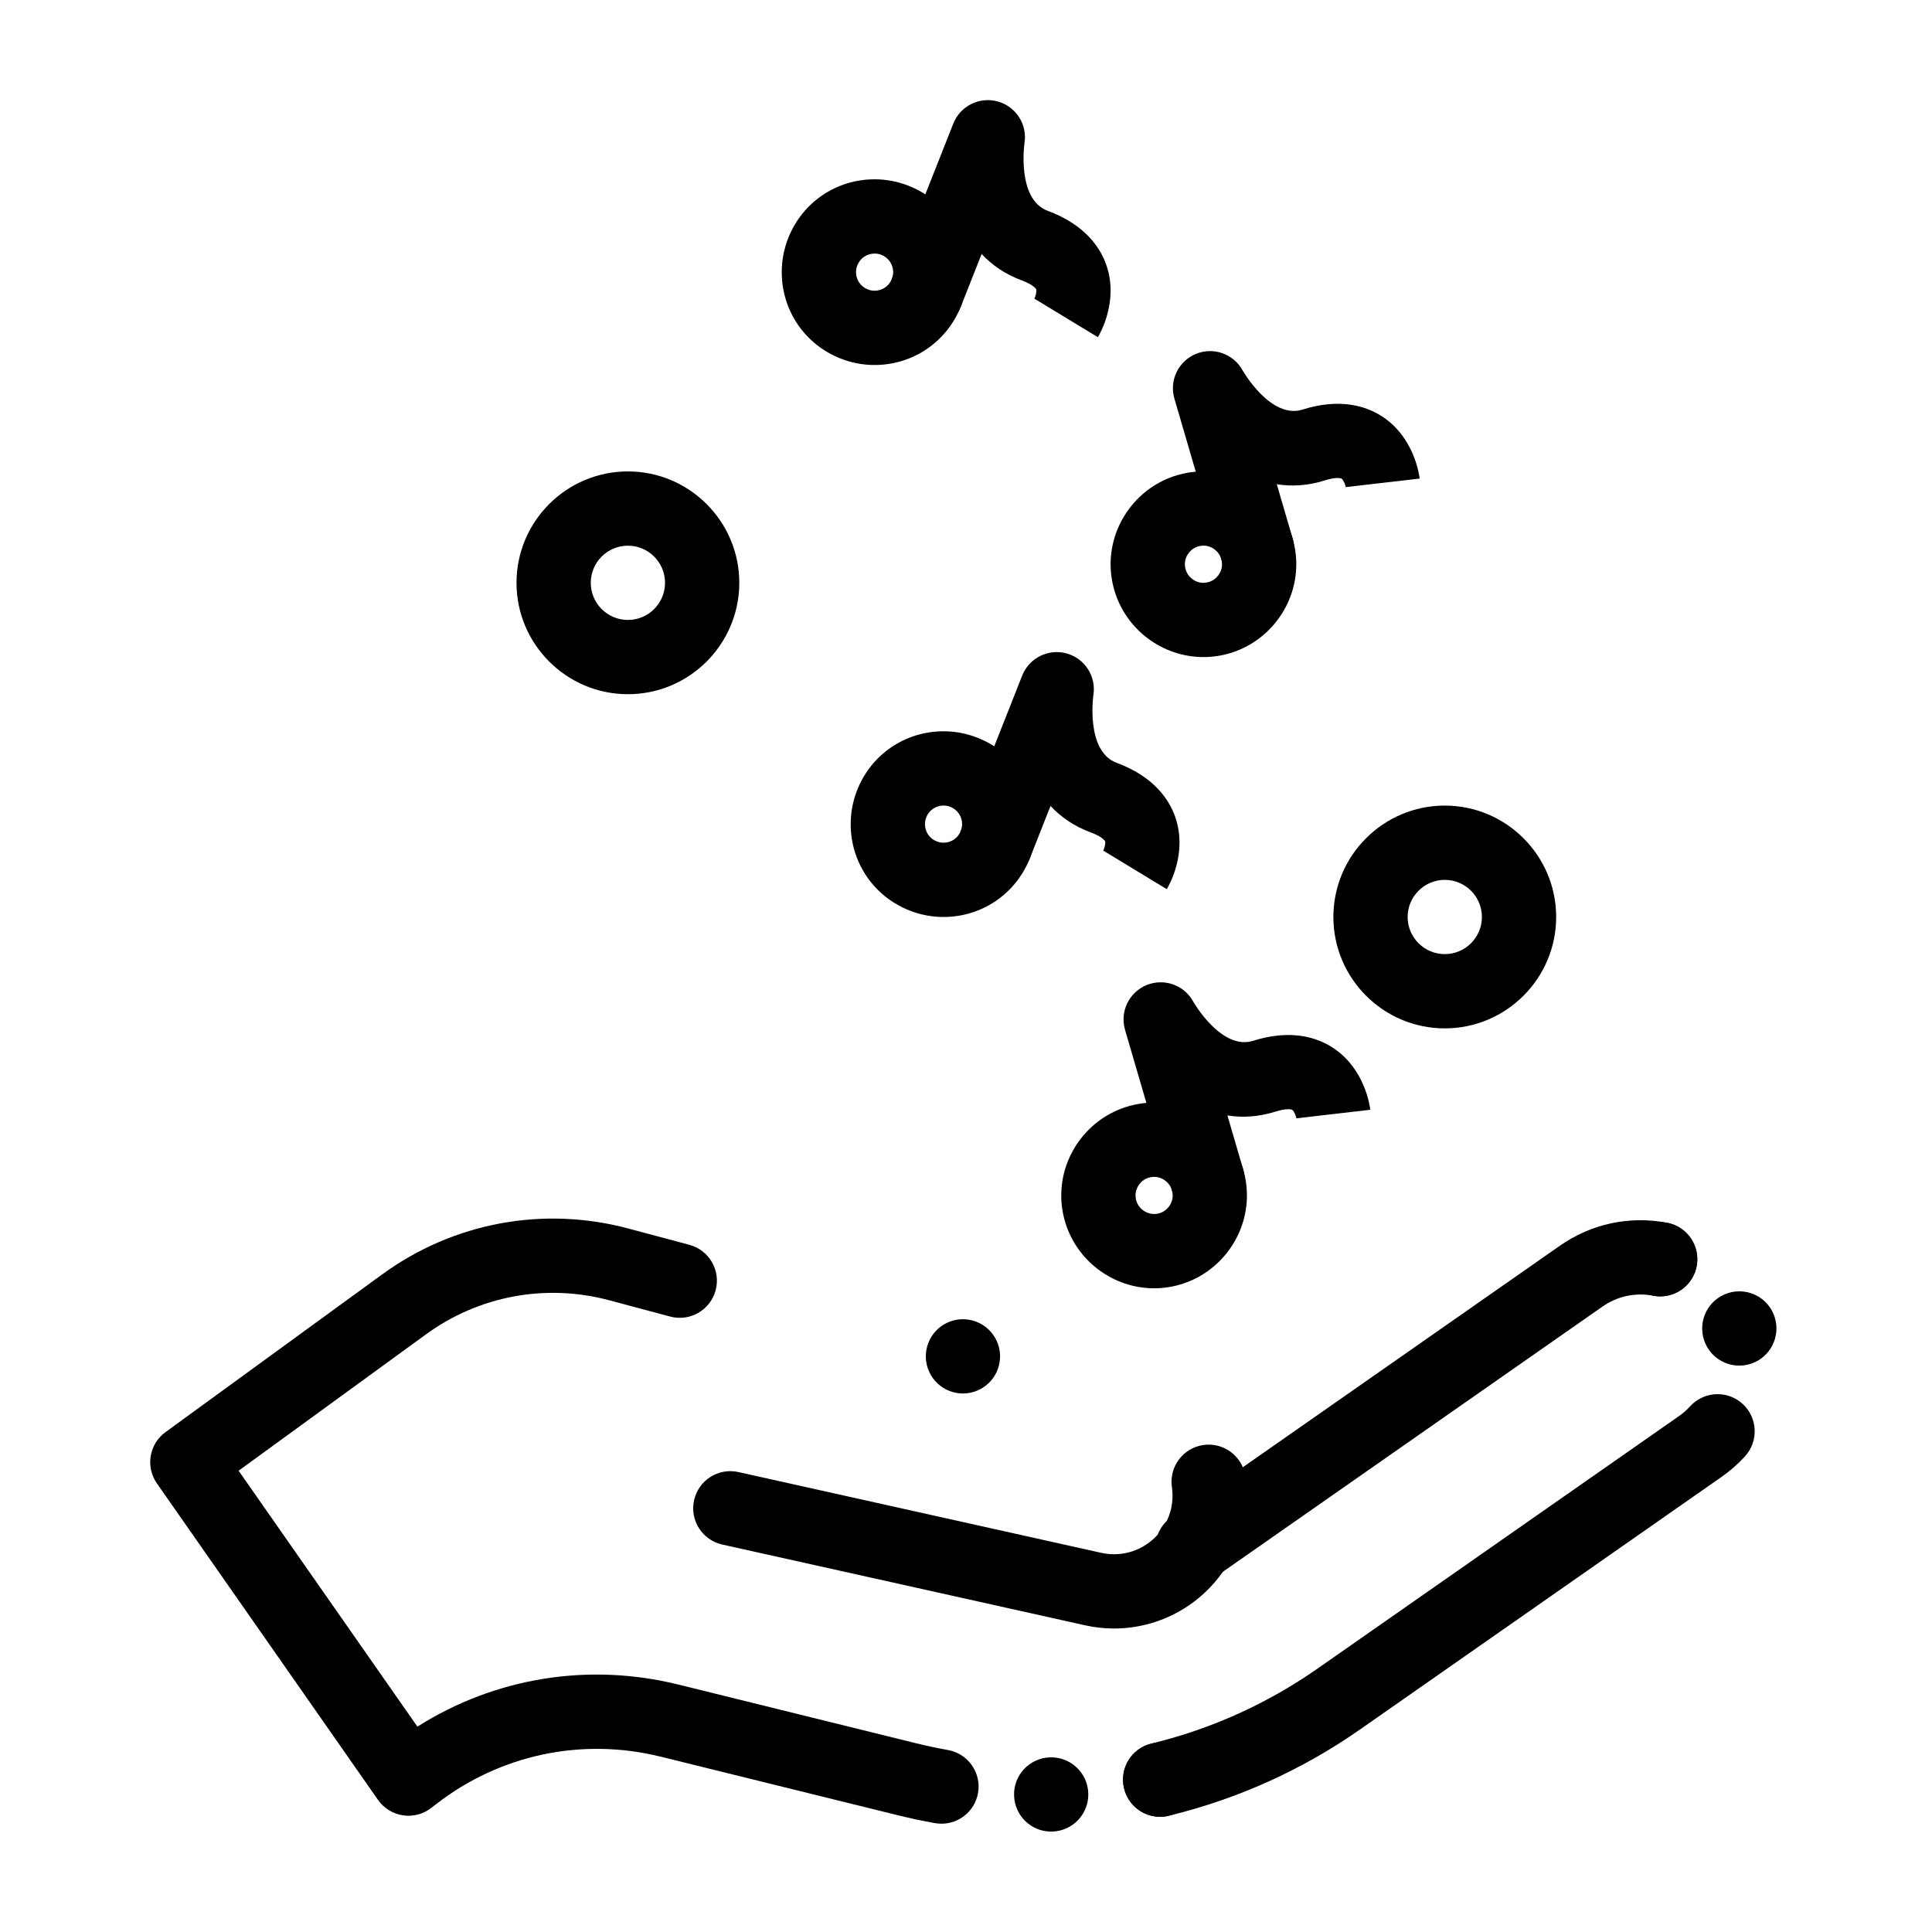
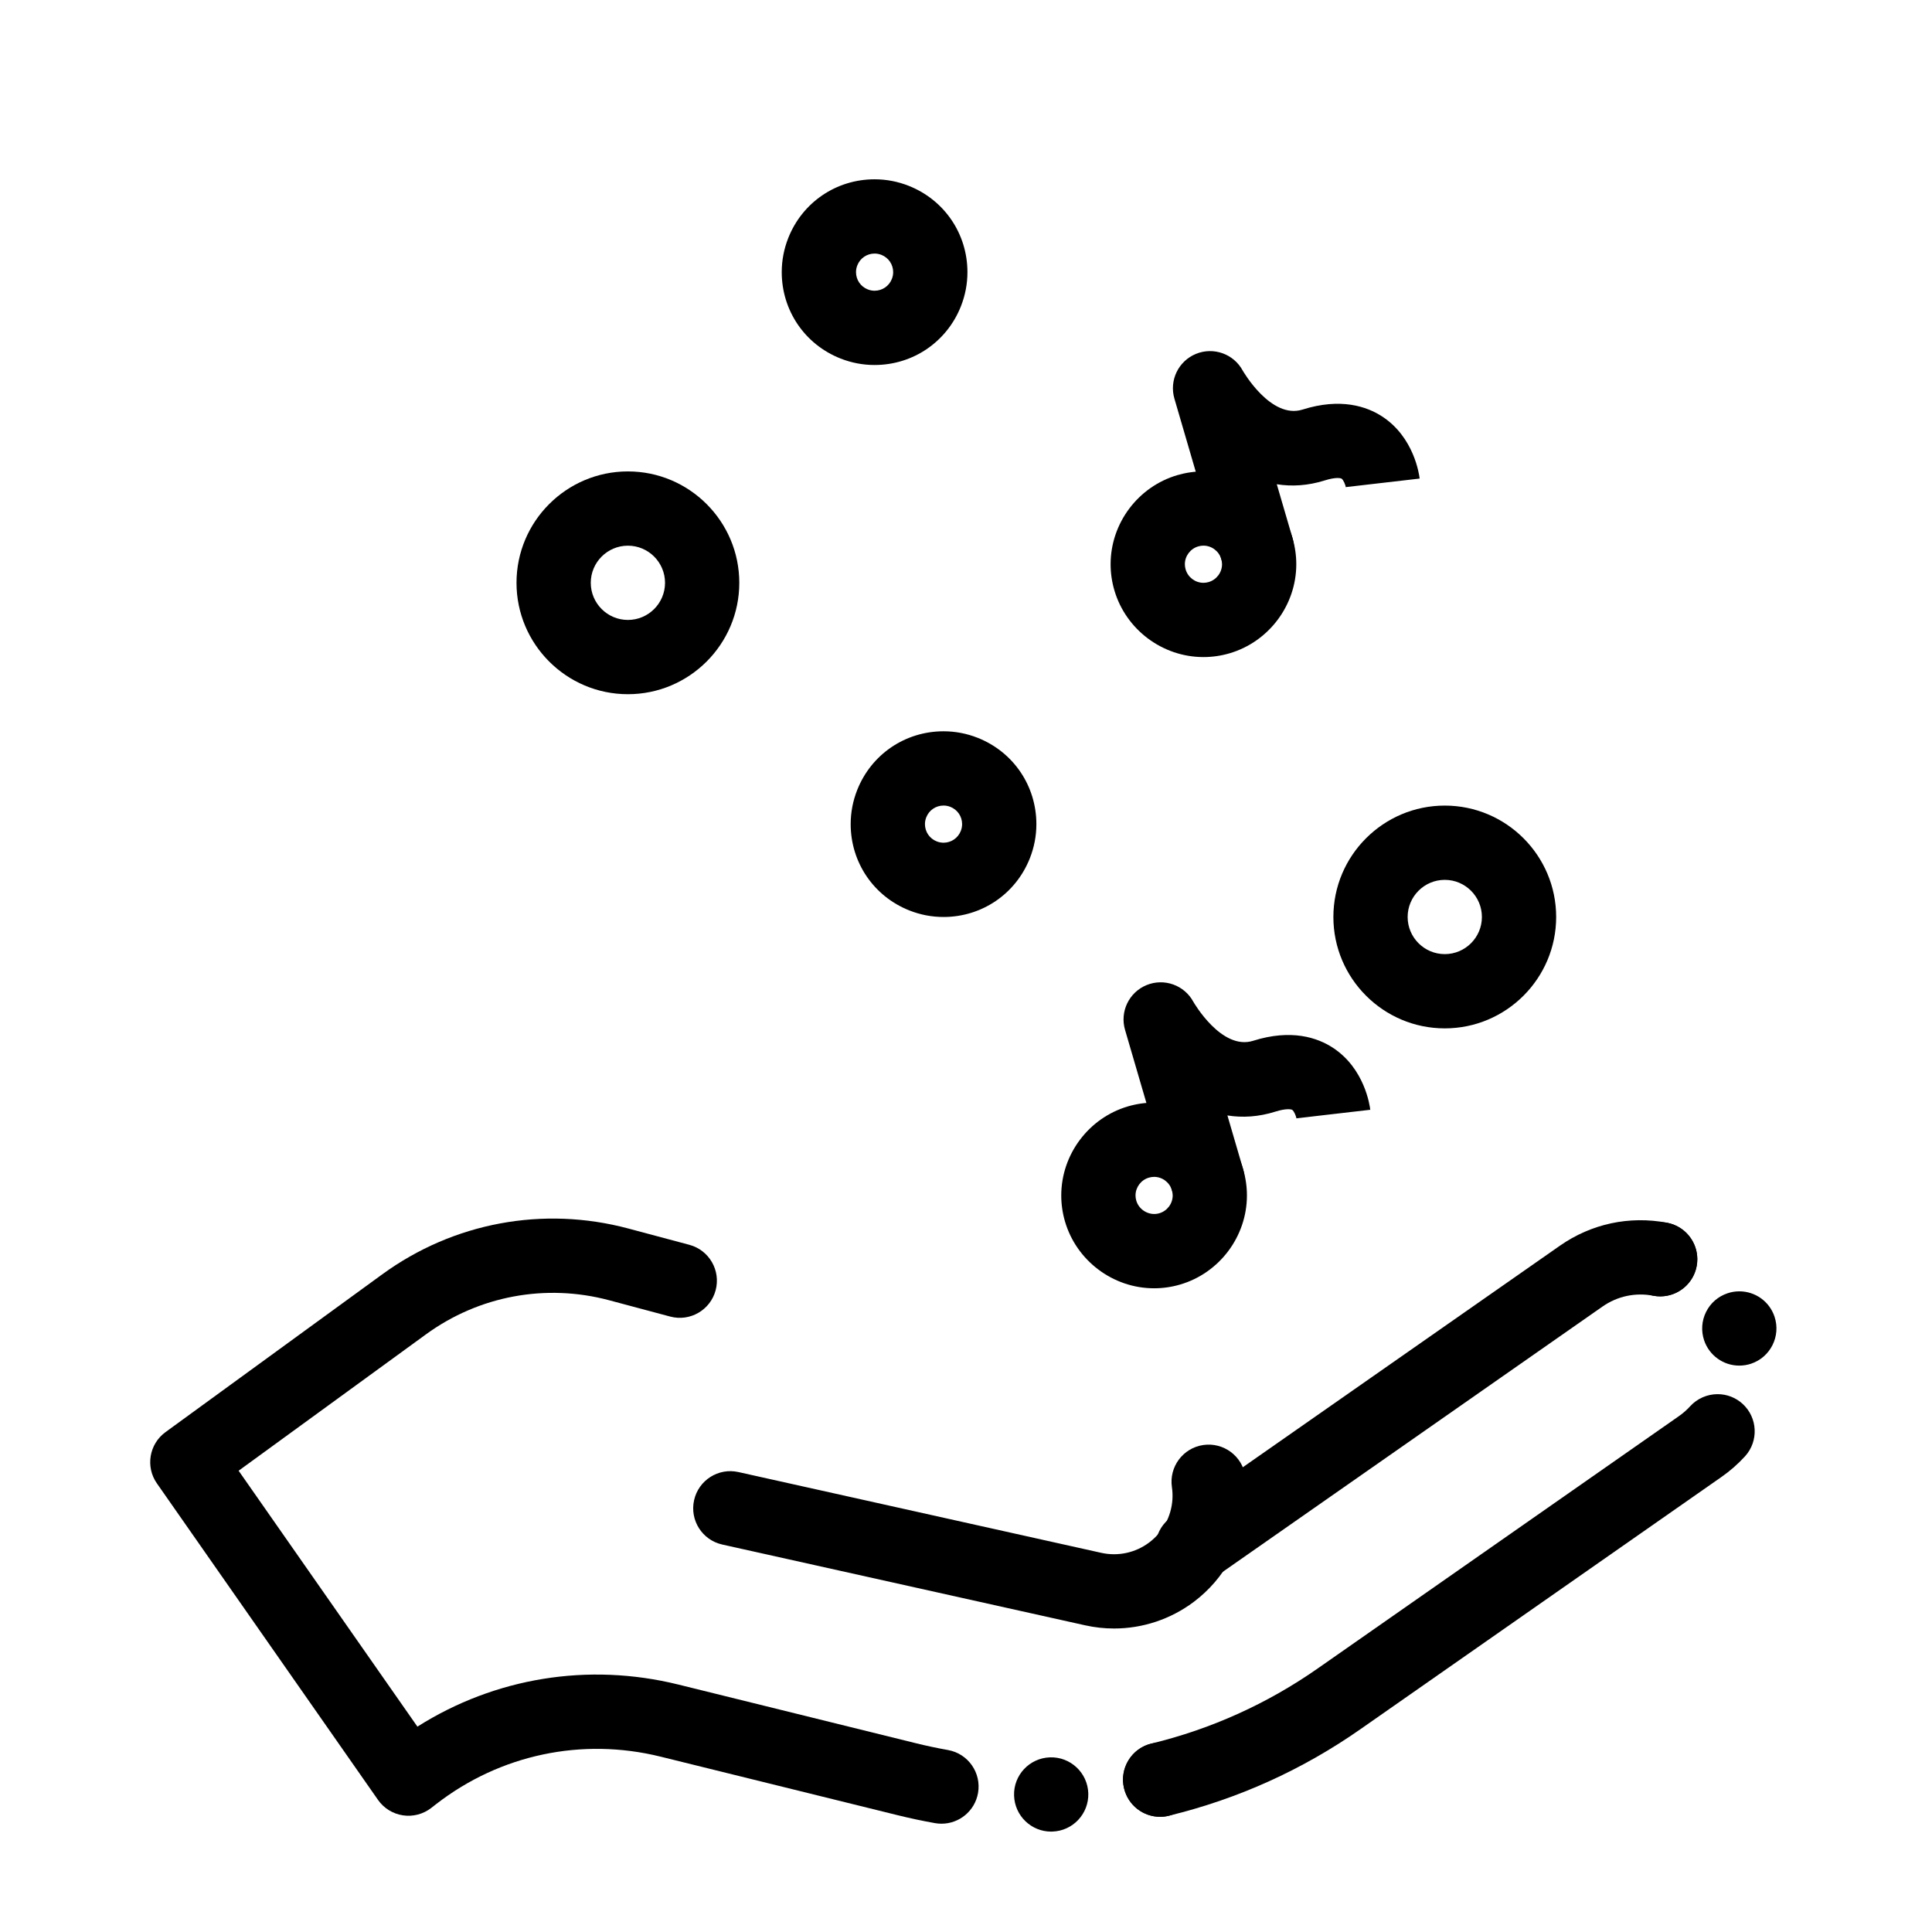
<svg xmlns="http://www.w3.org/2000/svg" fill="#000000" width="800px" height="800px" version="1.1" viewBox="144 144 512 512">
  <g>
    <path d="m439.24 575.57c-2.555 0-5.121-0.277-7.66-0.844l-96.176-21.41c-5.305-1.18-8.648-6.438-7.465-11.742 1.18-5.305 6.438-8.648 11.742-7.465l96.176 21.41c4.43 0.984 9.047-0.012 12.672-2.731 3.629-2.719 5.875-6.875 6.172-11.398 0.07-1.098 0.027-2.199-0.133-3.277-0.793-5.375 2.926-10.379 8.301-11.168 5.375-0.785 10.379 2.926 11.168 8.301 0.359 2.449 0.461 4.945 0.301 7.422-0.668 10.266-5.769 19.695-14.004 25.867-6.148 4.609-13.555 7.035-21.094 7.035z" />
-     <path d="m396.65 512.95c-5.246-1.398-8.363-6.789-6.965-12.043 1.406-5.254 6.801-8.375 12.043-6.965 5.254 1.406 8.375 6.801 6.965 12.043-1.172 4.398-5.144 7.301-9.496 7.301-0.844-0.004-1.691-0.109-2.547-0.336z" />
    <path d="m393.51 627.3c-0.57 0-1.148-0.051-1.73-0.152-3.273-0.582-6.578-1.281-9.816-2.082l-62.918-15.539c-20.84-5.144-42.52-0.555-59.484 12.598l-1.289 1.004c-2.129 1.652-4.84 2.359-7.508 1.953-2.664-0.402-5.047-1.883-6.59-4.094l-58.594-83.871c-3.07-4.394-2.059-10.434 2.277-13.59l57.445-41.816c18.883-13.746 42.652-18.168 65.215-12.141l16.168 4.32c5.25 1.402 8.367 6.797 6.965 12.047-1.402 5.25-6.801 8.371-12.047 6.965l-16.168-4.32c-16.801-4.488-34.496-1.195-48.555 9.039l-49.645 36.137 47.383 67.82c20.52-12.98 45.262-17.055 69.145-11.156l62.914 15.539c2.816 0.695 5.691 1.305 8.539 1.812 5.352 0.949 8.918 6.055 7.969 11.41-0.848 4.766-4.996 8.117-9.676 8.117z" />
    <path d="m412.74 619.86c-0.18-5.434 4.094-9.969 9.523-10.145 5.434-0.168 9.969 4.094 10.145 9.523 0.168 5.434-4.094 9.98-9.523 10.145-0.109 0.012-0.215 0.012-0.316 0.012-5.293 0-9.66-4.211-9.828-9.535zm29.156-1.906c-0.195-0.789-0.285-1.566-0.285-2.344 0-4.43 3.019-8.453 7.519-9.543 5.285-1.289 10.609 1.949 11.887 7.231 0.195 0.789 0.285 1.574 0.285 2.344 0 4.43-3.019 8.453-7.519 9.543-0.777 0.195-1.566 0.285-2.332 0.285-4.438 0-8.465-3.023-9.555-7.516z" />
    <path d="m451.45 625.47c-4.547 0-8.48-3.09-9.555-7.519-0.621-2.559-0.219-5.195 1.152-7.441 1.367-2.254 3.531-3.828 6.082-4.449 15.871-3.856 30.711-10.559 44.102-19.918l95.715-66.863c1.094-0.766 2.098-1.645 2.961-2.606 1.859-2.035 4.516-3.207 7.281-3.207 2.449 0 4.801 0.906 6.621 2.566 4.004 3.652 4.301 9.891 0.648 13.895-1.867 2.047-3.973 3.898-6.25 5.481l-95.703 66.863c-15.398 10.766-32.461 18.473-50.715 22.906h-0.012c-0.766 0.195-1.551 0.293-2.328 0.293zm153.48-119.57c-4.231 0-7.981-2.707-9.328-6.723-0.828-2.5-0.641-5.164 0.531-7.519 1.172-2.352 3.199-4.102 5.688-4.93 1.012-0.344 2.059-0.512 3.121-0.512 4.231 0 7.981 2.695 9.328 6.711v0.012c1.723 5.144-1.074 10.734-6.219 12.457-1.008 0.336-2.059 0.504-3.121 0.504zm-20.949-18.344c-0.609 0-1.238-0.059-1.852-0.176l-0.051-0.012c-5.312-1.023-8.816-6.18-7.805-11.492 0.875-4.644 4.941-8.012 9.652-8.012 0.621 0 1.238 0.059 1.852 0.176h0.012c0.02 0 0.031 0.012 0.039 0.012 4.625 0.883 7.988 4.941 7.988 9.652 0 0.621-0.059 1.238-0.176 1.859-0.883 4.637-4.949 7.992-9.66 7.992z" />
    <path d="m460.05 563.98c-3.106 0-6.16-1.465-8.074-4.203-3.113-4.457-2.023-10.59 2.43-13.703l102.99-71.953c8.328-5.816 18.406-7.977 28.391-6.082 5.34 1.012 8.844 6.164 7.832 11.504-1.012 5.34-6.156 8.848-11.504 7.832-4.727-0.895-9.504 0.125-13.445 2.879l-102.99 71.953c-1.719 1.195-3.684 1.773-5.629 1.773z" />
    <path d="m449.84 485.41c-10.852 0-20.559-7.281-23.605-17.703-0.66-2.254-0.992-4.578-0.992-6.906 0-10.852 7.281-20.559 17.703-23.605 2.254-0.66 4.578-0.992 6.906-0.992 10.852 0 20.559 7.277 23.605 17.703 0.66 2.254 0.992 4.578 0.992 6.906 0 10.855-7.281 20.562-17.707 23.605-2.25 0.66-4.57 0.992-6.902 0.992zm0.016-29.527c-0.461 0-0.93 0.066-1.387 0.203-2.086 0.609-3.543 2.551-3.543 4.715 0 0.461 0.066 0.93 0.203 1.387 0.738 2.527 3.488 4.102 6.102 3.34 2.086-0.609 3.543-2.551 3.543-4.715 0-0.461-0.066-0.926-0.203-1.387-0.609-2.086-2.551-3.543-4.715-3.543z" />
    <path d="m464.01 466.51c-4.258 0-8.184-2.789-9.441-7.082l-12.422-42.508c-1.414-4.832 1.051-9.953 5.711-11.863 4.656-1.91 10.008 0.004 12.398 4.438 0.047 0.086 7.445 12.973 15.836 10.324 10.172-3.207 17.066-0.793 21.066 1.797 8.48 5.496 9.852 15.375 9.98 16.484l-19.551 2.262 0.027 0.199c-0.141-0.859-0.707-2.152-1.168-2.438-0.281-0.172-1.625-0.426-4.434 0.461-4.531 1.43-8.797 1.648-12.734 1.02l4.18 14.297c1.523 5.215-1.469 10.68-6.684 12.203-0.922 0.277-1.852 0.406-2.766 0.406z" />
    <path d="m394.04 387.01c-3.102 0-6.141-0.582-9.039-1.727-9.453-3.734-15.562-12.719-15.562-22.883 0-3.098 0.582-6.141 1.727-9.039 3.734-9.453 12.719-15.562 22.883-15.562 3.102 0 6.141 0.582 9.039 1.727 9.453 3.734 15.562 12.719 15.562 22.883 0 3.098-0.582 6.141-1.727 9.035-3.738 9.457-12.719 15.566-22.883 15.566zm0.008-29.531c-2.035 0-3.832 1.223-4.578 3.117-0.23 0.586-0.348 1.191-0.348 1.805 0 2.035 1.223 3.832 3.117 4.578 0.586 0.23 1.191 0.348 1.805 0.348 2.035 0 3.832-1.223 4.578-3.117 0.23-0.586 0.348-1.191 0.348-1.805 0-2.035-1.223-3.832-3.117-4.582-0.586-0.223-1.191-0.344-1.805-0.344z" />
-     <path d="m453.21 379.64-16.824-10.211-0.102 0.176c0.418-0.766 0.762-2.133 0.574-2.641-0.113-0.309-1.02-1.332-3.781-2.356-4.453-1.652-7.953-4.094-10.68-7.012l-5.477 13.855c-1.996 5.055-7.711 7.535-12.77 5.535-5.055-1.996-7.531-7.715-5.535-12.77l16.277-41.18c1.852-4.684 6.941-7.211 11.789-5.863 4.852 1.352 7.898 6.144 7.066 11.109-0.016 0.098-2.078 14.812 6.172 17.871 9.996 3.707 13.961 9.848 15.527 14.344 3.324 9.547-1.656 18.188-2.238 19.141z" />
    <path d="m462.92 318.13c-10.855 0-20.562-7.281-23.605-17.707-0.66-2.254-0.992-4.578-0.992-6.906 0-10.852 7.281-20.559 17.703-23.605 2.25-0.656 4.574-0.992 6.906-0.992 10.855 0 20.562 7.281 23.605 17.707 0.66 2.254 0.992 4.578 0.992 6.906 0 10.852-7.281 20.559-17.703 23.605-2.25 0.66-4.574 0.992-6.906 0.992zm0.012-29.527c-0.465 0-0.93 0.066-1.383 0.199-2.09 0.609-3.547 2.551-3.547 4.715 0 0.461 0.066 0.93 0.203 1.391 0.609 2.086 2.547 3.543 4.715 3.543 0.465 0 0.93-0.066 1.383-0.199 2.09-0.609 3.547-2.551 3.547-4.715 0-0.461-0.066-0.93-0.203-1.391-0.609-2.086-2.547-3.543-4.715-3.543z" />
    <path d="m477.09 299.23c-4.258 0-8.184-2.789-9.441-7.082l-12.418-42.504c-1.414-4.832 1.051-9.953 5.711-11.863 4.656-1.91 10.008 0.004 12.398 4.438 0.047 0.086 7.445 12.969 15.836 10.324 10.172-3.207 17.07-0.793 21.066 1.797 8.48 5.496 9.852 15.375 9.98 16.484l-19.551 2.262 0.027 0.199c-0.141-0.859-0.707-2.152-1.168-2.438-0.277-0.172-1.617-0.426-4.434 0.461-4.527 1.43-8.789 1.648-12.734 1.02l4.18 14.297c1.523 5.215-1.469 10.68-6.684 12.203-0.926 0.273-1.855 0.402-2.769 0.402z" />
    <path d="m375.77 240.73c-3.098 0-6.141-0.582-9.039-1.727-9.453-3.734-15.562-12.719-15.562-22.883 0-3.102 0.582-6.144 1.727-9.043 3.734-9.449 12.715-15.559 22.883-15.559 3.102 0 6.141 0.582 9.039 1.727 9.453 3.738 15.562 12.719 15.562 22.883 0 3.102-0.582 6.141-1.727 9.039-3.738 9.453-12.719 15.562-22.883 15.562zm0.008-29.531c-2.035 0-3.832 1.223-4.578 3.117-0.23 0.586-0.348 1.191-0.348 1.805 0 2.035 1.223 3.832 3.117 4.578 0.586 0.23 1.191 0.348 1.805 0.348 2.035 0 3.832-1.223 4.578-3.117 0.23-0.586 0.348-1.191 0.348-1.805 0-2.035-1.223-3.832-3.117-4.582-0.586-0.227-1.191-0.344-1.805-0.344z" />
-     <path d="m434.95 233.36-16.824-10.211-0.102 0.176c0.418-0.766 0.762-2.133 0.574-2.641-0.113-0.309-1.02-1.332-3.781-2.356-4.453-1.652-7.953-4.094-10.68-7.012l-5.477 13.855c-1.996 5.055-7.715 7.531-12.77 5.535-5.055-1.996-7.531-7.715-5.535-12.77l16.277-41.18c1.852-4.684 6.941-7.211 11.789-5.863 4.852 1.352 7.898 6.144 7.066 11.109-0.016 0.098-2.078 14.812 6.172 17.871 9.996 3.707 13.961 9.848 15.527 14.344 3.32 9.543-1.66 18.188-2.238 19.141z" />
    <path d="m310.4 327.97c-16.277 0-29.52-13.242-29.52-29.52 0-16.277 13.242-29.52 29.52-29.52 16.277 0 29.52 13.242 29.52 29.52 0 16.277-13.242 29.52-29.52 29.52zm0-39.359c-5.426 0-9.84 4.414-9.84 9.84s4.414 9.84 9.84 9.84c5.426 0 9.84-4.414 9.84-9.84s-4.414-9.84-9.84-9.84z" />
    <path d="m526.88 416.53c-16.277 0-29.52-13.242-29.52-29.52 0-16.277 13.242-29.52 29.52-29.52s29.52 13.242 29.52 29.52c0 16.277-13.242 29.52-29.52 29.52zm0-39.359c-5.426 0-9.84 4.414-9.84 9.84s4.414 9.84 9.84 9.84c5.426 0 9.84-4.414 9.84-9.84s-4.414-9.84-9.84-9.84z" />
  </g>
</svg>